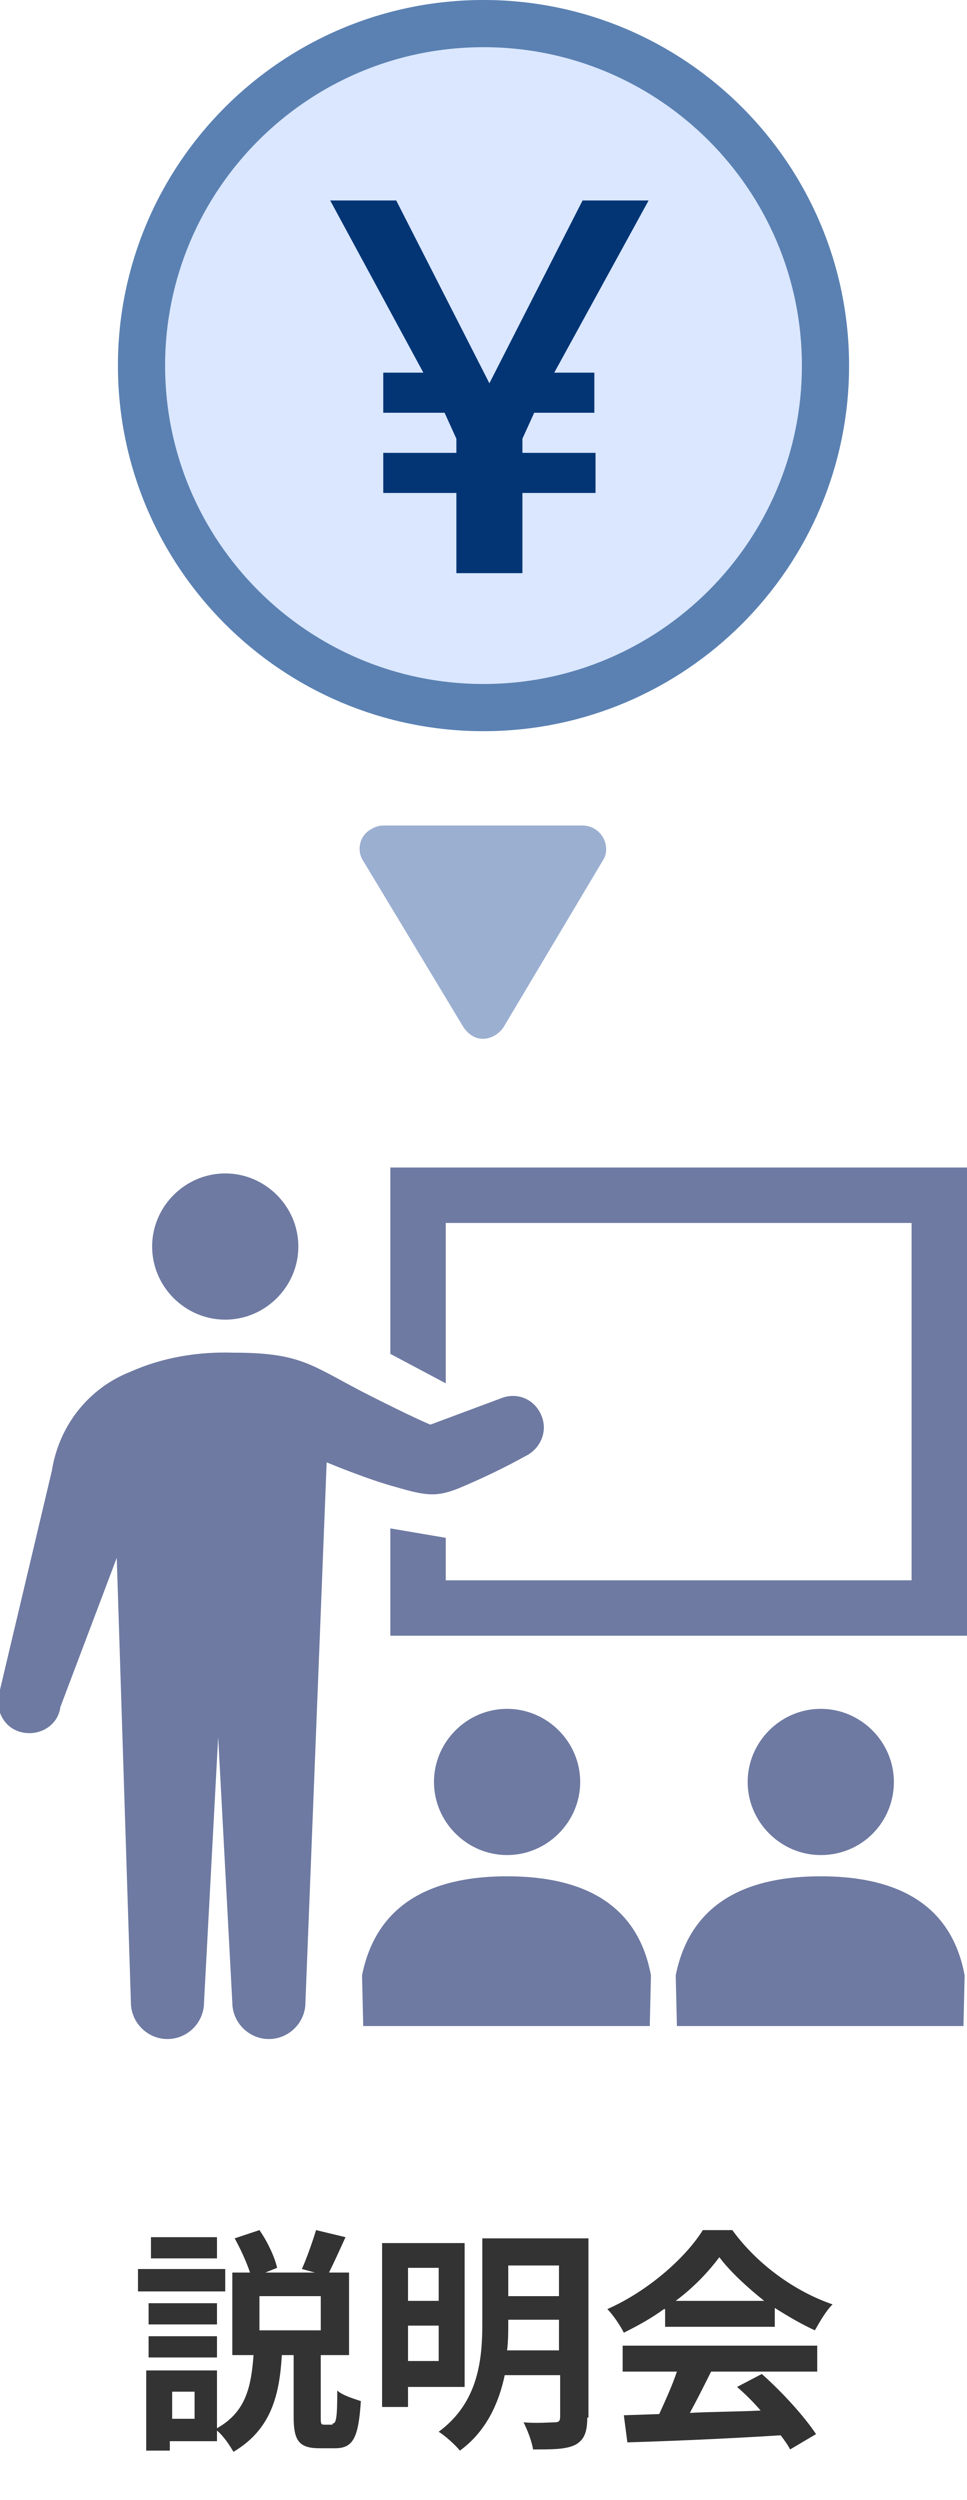
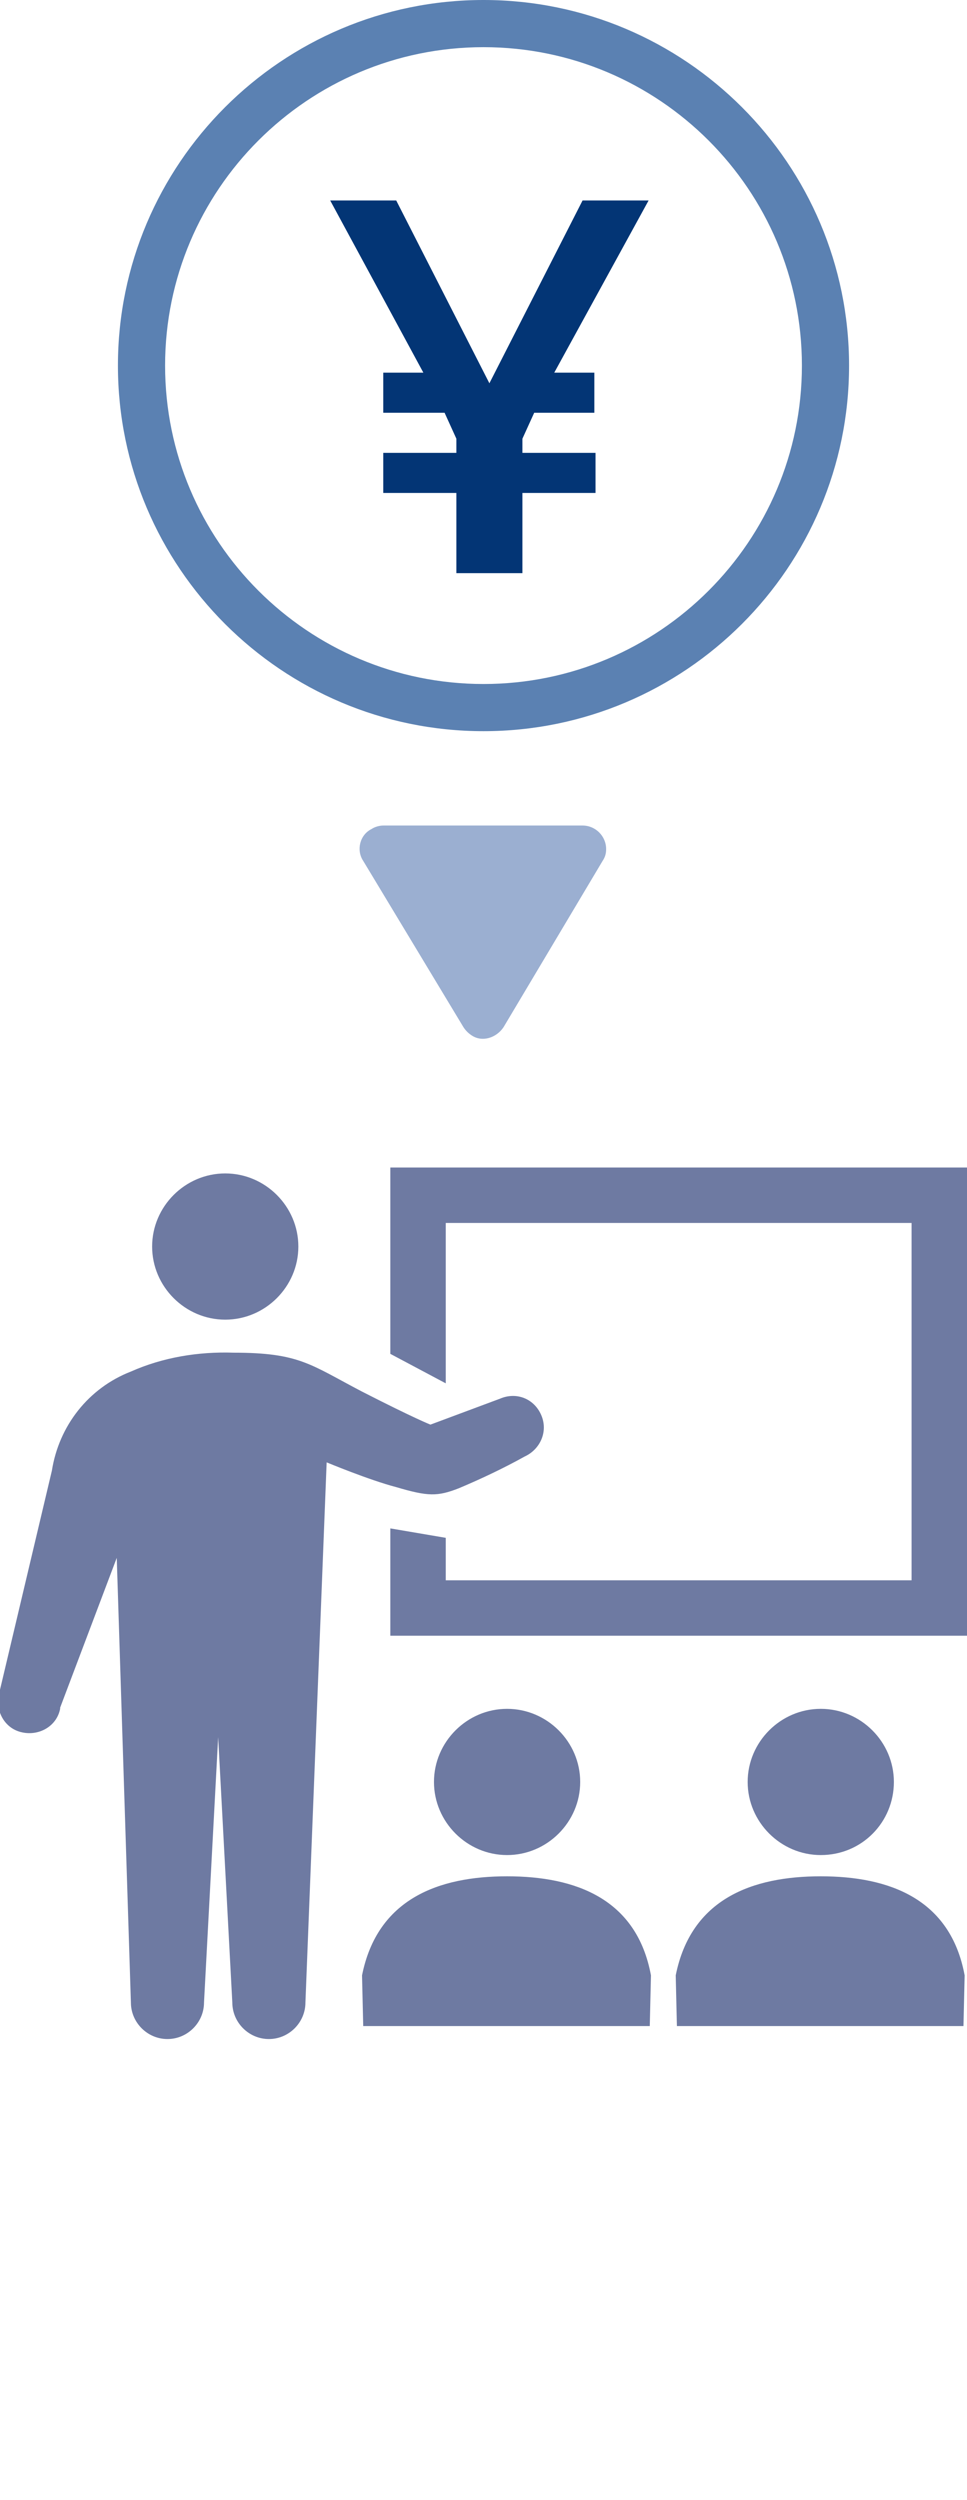
<svg xmlns="http://www.w3.org/2000/svg" version="1.1" id="レイヤー_1" x="0px" y="0px" viewBox="0 0 82 212" style="enable-background:new 0 0 82 212;" xml:space="preserve">
  <style type="text/css">
	.st0{fill:#333333;}
	.st1{fill:#6E7AA2;}
	.st2{fill:#DAE7FE;}
	.st3{fill:#5B81B2;}
	.st4{fill:#033575;}
	.st5{fill:#9BAFD1;}
</style>
-   <path class="st0" d="M19.1,194.3h-7.4v-1.9h7.4V194.3z M28.2,205.5c0.3,0,0.4-0.4,0.4-2.8c0.4,0.4,1.4,0.7,2,0.9  c-0.2,3.2-0.7,4-2.2,4h-1.3c-1.8,0-2.2-0.7-2.2-2.7v-5.2h-1c-0.2,3.4-0.9,6.3-4.1,8.2c-0.3-0.5-0.8-1.3-1.4-1.8v0.9h-4v0.8h-2v-6.8  h6v4.9c2.5-1.4,2.9-3.6,3.1-6.2h-1.8v-7h1.5c-0.3-0.9-0.8-2-1.3-2.9l2.1-0.7c0.7,1,1.3,2.3,1.5,3.2l-1,0.4h4.2l-1.1-0.3  c0.4-0.9,0.9-2.3,1.2-3.3l2.5,0.6c-0.5,1.1-1,2.2-1.4,3h1.7v7h-2.4v5.2c0,0.6,0,0.7,0.3,0.7H28.2z M18.4,197.1h-5.8v-1.8h5.8V197.1z   M12.6,198.1h5.8v1.8h-5.8V198.1z M18.4,191.5h-5.6v-1.8h5.6V191.5z M16.5,202.8h-1.9v2.3h1.9V202.8z M27.2,194.7H22v2.9h5.2V194.7z   M34.6,202.4v1.7h-2.2v-13.9h7v12.2H34.6z M34.6,192.3v2.8h2.6v-2.8H34.6z M37.2,200.2v-3h-2.6v3H37.2z M49.8,205  c0,1.3-0.3,1.9-1,2.3c-0.8,0.4-1.9,0.4-3.6,0.4c-0.1-0.7-0.5-1.7-0.8-2.3c1.1,0.1,2.3,0,2.6,0c0.4,0,0.5-0.1,0.5-0.5v-3.5h-4.7  c-0.5,2.4-1.6,4.8-3.8,6.4c-0.4-0.5-1.3-1.3-1.8-1.6c3.4-2.5,3.7-6.2,3.7-9.2v-7.2h9V205z M47.4,199.3v-2.6h-4.3v0.3  c0,0.7,0,1.5-0.1,2.3H47.4z M43.1,192.1v2.6h4.3v-2.6H43.1z M56.3,195.8c-1.1,0.8-2.2,1.4-3.4,2c-0.3-0.6-0.9-1.5-1.4-2  c3.4-1.5,6.6-4.3,8.1-6.7h2.5c2.1,2.9,5.3,5.2,8.5,6.3c-0.6,0.6-1.1,1.5-1.5,2.2c-1.1-0.5-2.3-1.2-3.4-1.9v1.6h-9.3V195.8z   M52.8,198.9h16.5v2.2h-9c-0.6,1.2-1.2,2.4-1.8,3.5c1.9-0.1,4-0.1,6-0.2c-0.6-0.7-1.3-1.4-2-2l2.1-1.1c1.8,1.6,3.6,3.6,4.6,5.1  l-2.2,1.3c-0.2-0.4-0.5-0.8-0.8-1.2c-4.7,0.3-9.6,0.5-13,0.6l-0.3-2.3l3-0.1c0.5-1.1,1.1-2.4,1.5-3.6h-4.6V198.9z M64.8,195.1  c-1.5-1.2-2.9-2.5-3.8-3.7c-0.9,1.2-2.1,2.5-3.7,3.7H64.8z" />
  <path class="st1" d="M12.9,105.7c0-3.4,2.8-6.2,6.2-6.2c3.4,0,6.2,2.8,6.2,6.2s-2.8,6.2-6.2,6.2c0,0,0,0,0,0  C15.7,111.9,12.9,109.1,12.9,105.7z M33.1,99v15.8l4.7,2.5l0-13.6h39.5V134H37.8v-3.6l-4.7-0.8v9.1H82V99H33.1z M49.2,151.1  c0-3.4-2.8-6.2-6.2-6.2c-3.4,0-6.2,2.8-6.2,6.2c0,0,0,0,0,0c0,3.4,2.8,6.2,6.2,6.2C46.4,157.3,49.2,154.5,49.2,151.1z M43,159.1  c-5.8,0-11,1.9-12.3,8.4l0.1,4.3h24.3l0.1-4.3C54,161,48.8,159.1,43,159.1z M75.8,151.1c0-3.4-2.8-6.2-6.2-6.2  c-3.4,0-6.2,2.8-6.2,6.2c0,3.4,2.8,6.2,6.2,6.2C73.1,157.3,75.8,154.5,75.8,151.1z M69.6,159.1c-5.8,0-11,1.9-12.3,8.4l0.1,4.3h24.3  l0.1-4.3C80.6,161,75.4,159.1,69.6,159.1z M38.9,126.2c1.9-0.8,3.8-1.7,5.6-2.7c1.3-0.6,2-2.1,1.4-3.5s-2.1-2-3.5-1.4l-5.9,2.2  c0,0-1.3-0.5-5.8-2.8c-4.4-2.3-5.3-3.3-10.9-3.3c-3-0.1-6,0.4-8.7,1.6c-3.6,1.4-6.1,4.6-6.7,8.4l-4.5,19c-0.3,1.4,0.5,2.9,2,3.2  c1.4,0.3,2.9-0.5,3.2-2c0,0,0,0,0-0.1l4.8-12.7l1.2,37.7c0,1.7,1.4,3.1,3.1,3.1c1.7,0,3.1-1.4,3.1-3.1l1.2-22.5l1.2,22.5  c0,1.7,1.4,3.1,3.1,3.1c1.7,0,3.1-1.4,3.1-3.1l1.8-45.8c0,0,3.6,1.5,5.9,2.1C36.3,126.9,37.1,126.9,38.9,126.2z" />
-   <circle class="st2" cx="41" cy="31" r="31" />
  <path class="st3" d="M41,62c-17.1,0-31-13.9-31-31S23.9,0,41,0c17.1,0,31,13.9,31,31S58.1,62,41,62z M41,4C26.1,4,14,16.1,14,31  s12.1,27,27,27s27-12.1,27-27S55.9,4,41,4z" />
  <path id="Icon_ionic-logo-yen" class="st4" d="M55,17h-5.6l-7.9,15.5L33.6,17H28l7.9,14.6h-3.4V35h5.2l1,2.2v1.2h-6.2v3.4h6.2v6.8  h5.6v-6.8h6.2v-3.4h-6.2v-1.2l1-2.2h5.1v-3.4h-3.4L55,17z" />
  <path id="多角形_29" class="st5" d="M42.7,87.1c-0.6,0.9-1.8,1.3-2.7,0.7c-0.3-0.2-0.5-0.4-0.7-0.7L30.8,73  c-0.6-0.9-0.3-2.2,0.7-2.7c0.3-0.2,0.7-0.3,1-0.3h16.9c1.1,0,2,0.9,2,2c0,0.4-0.1,0.7-0.3,1L42.7,87.1z" />
</svg>